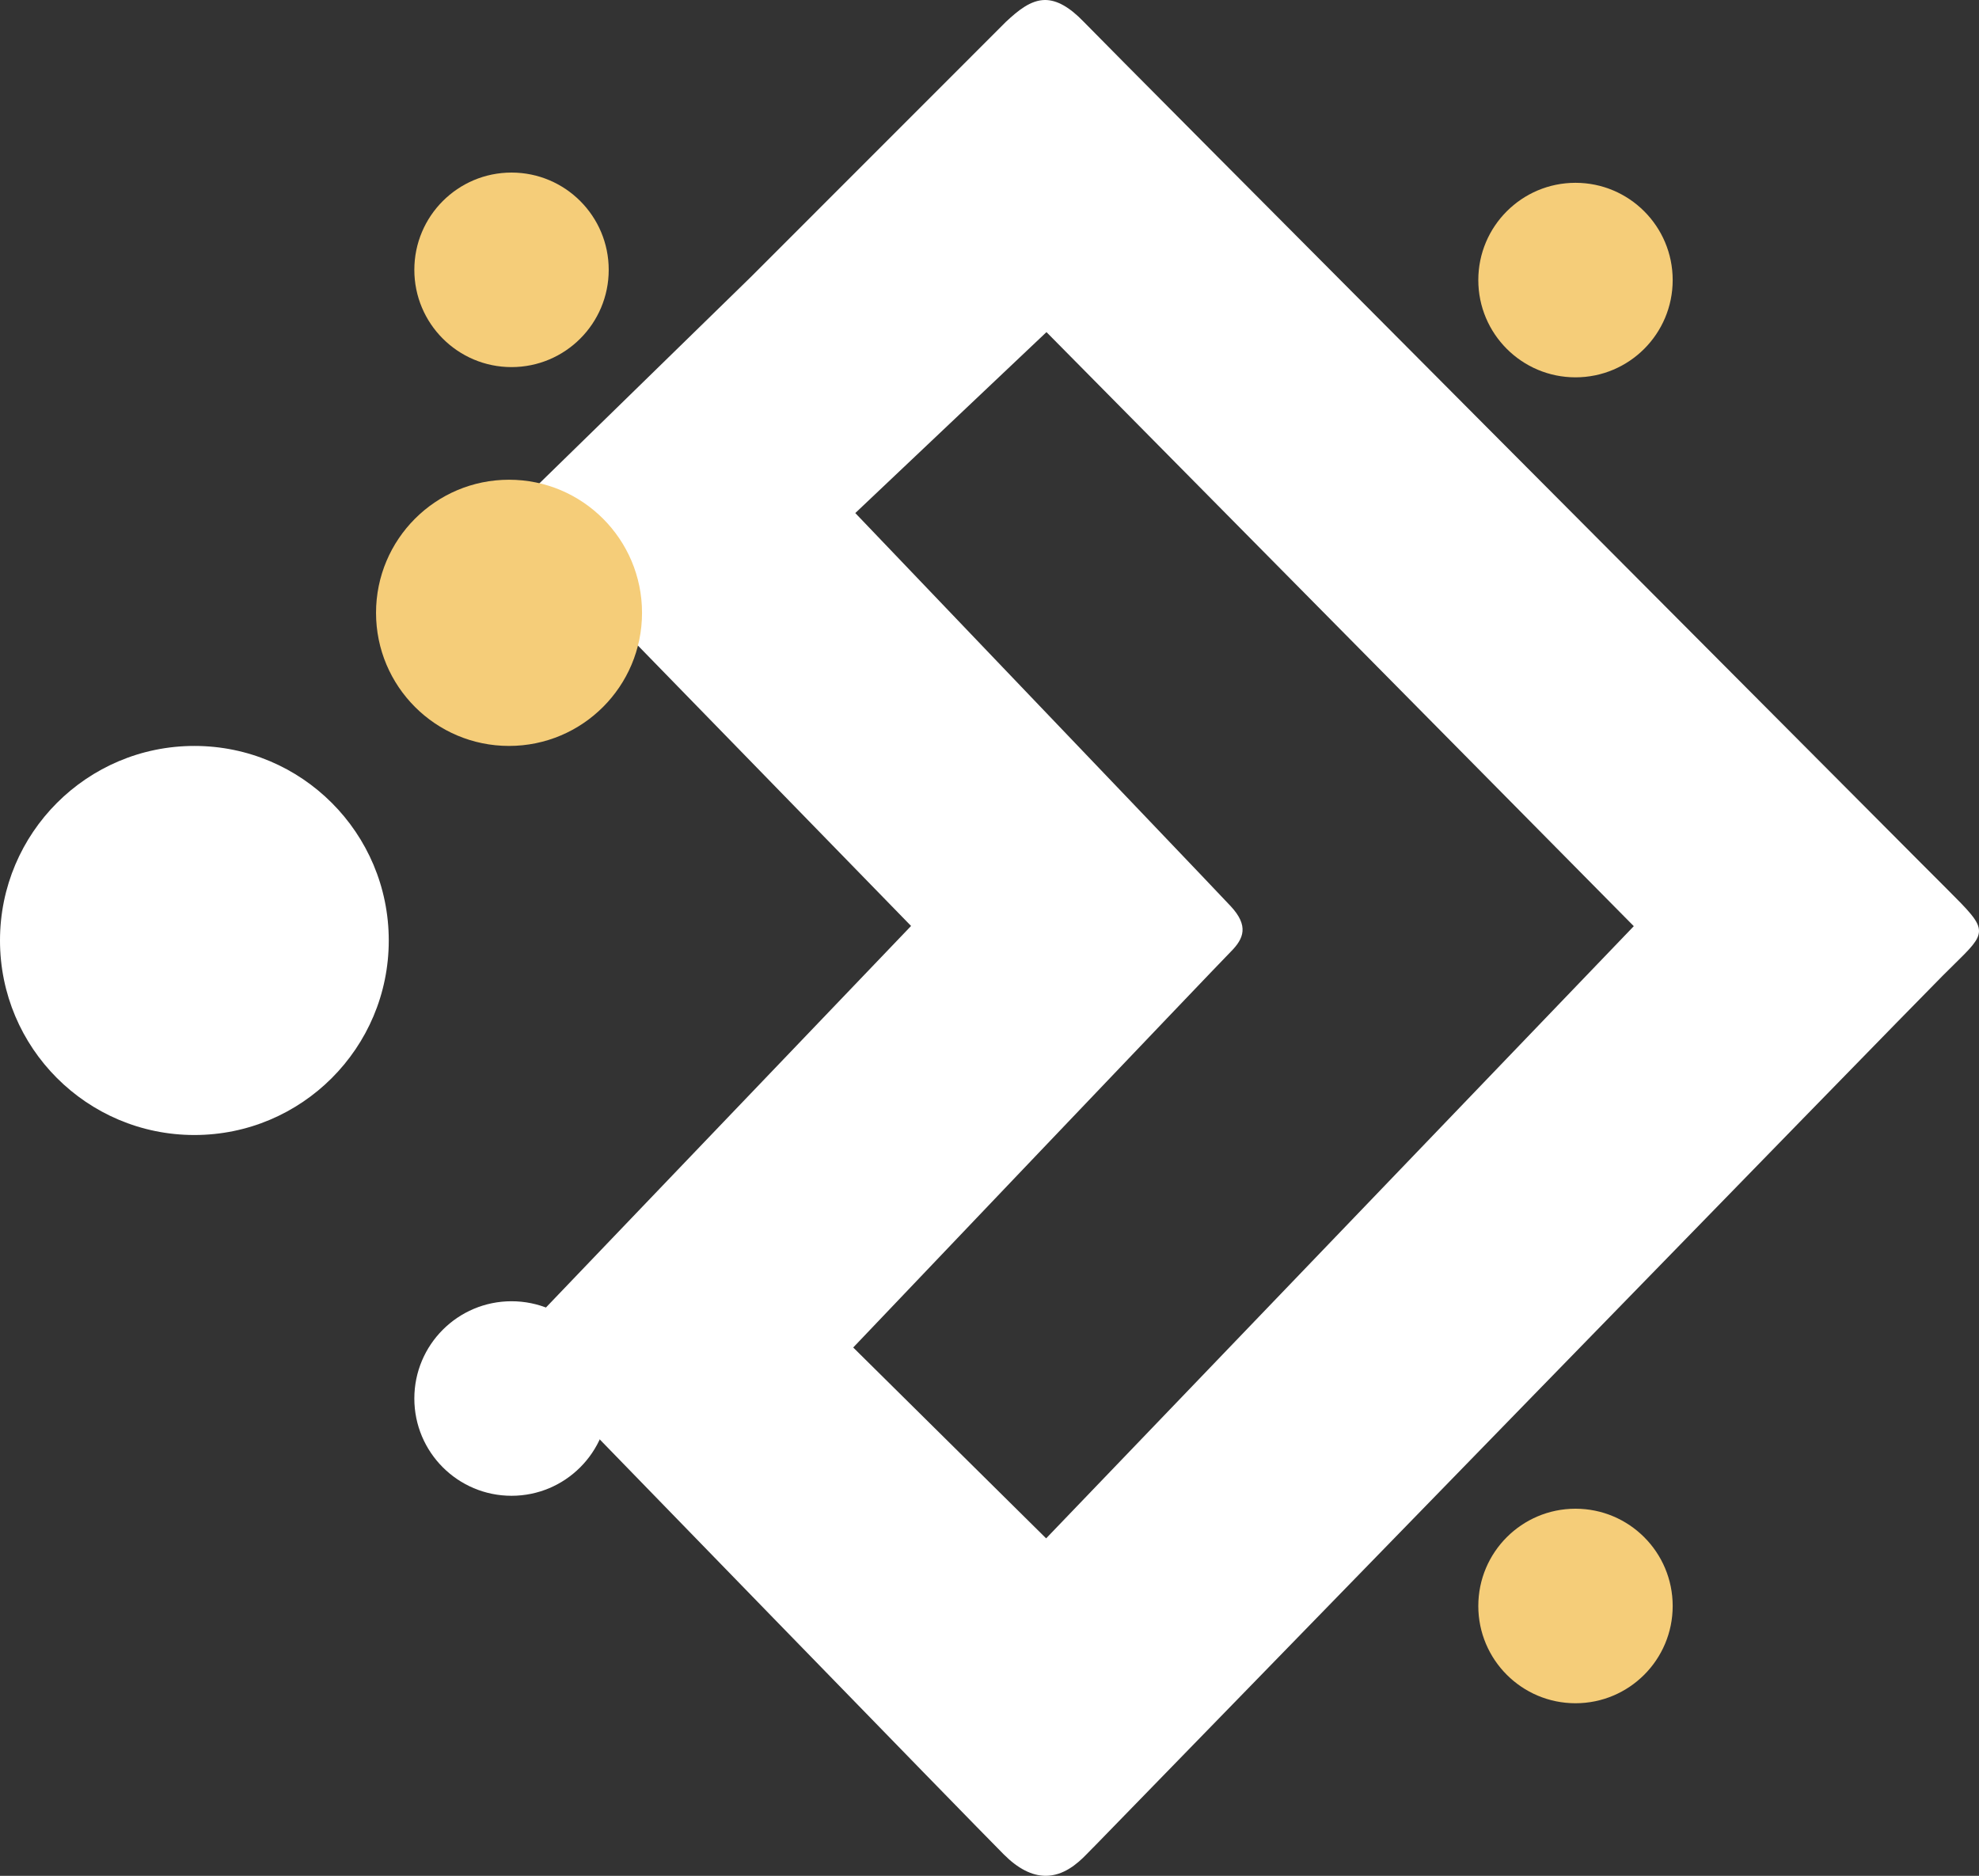
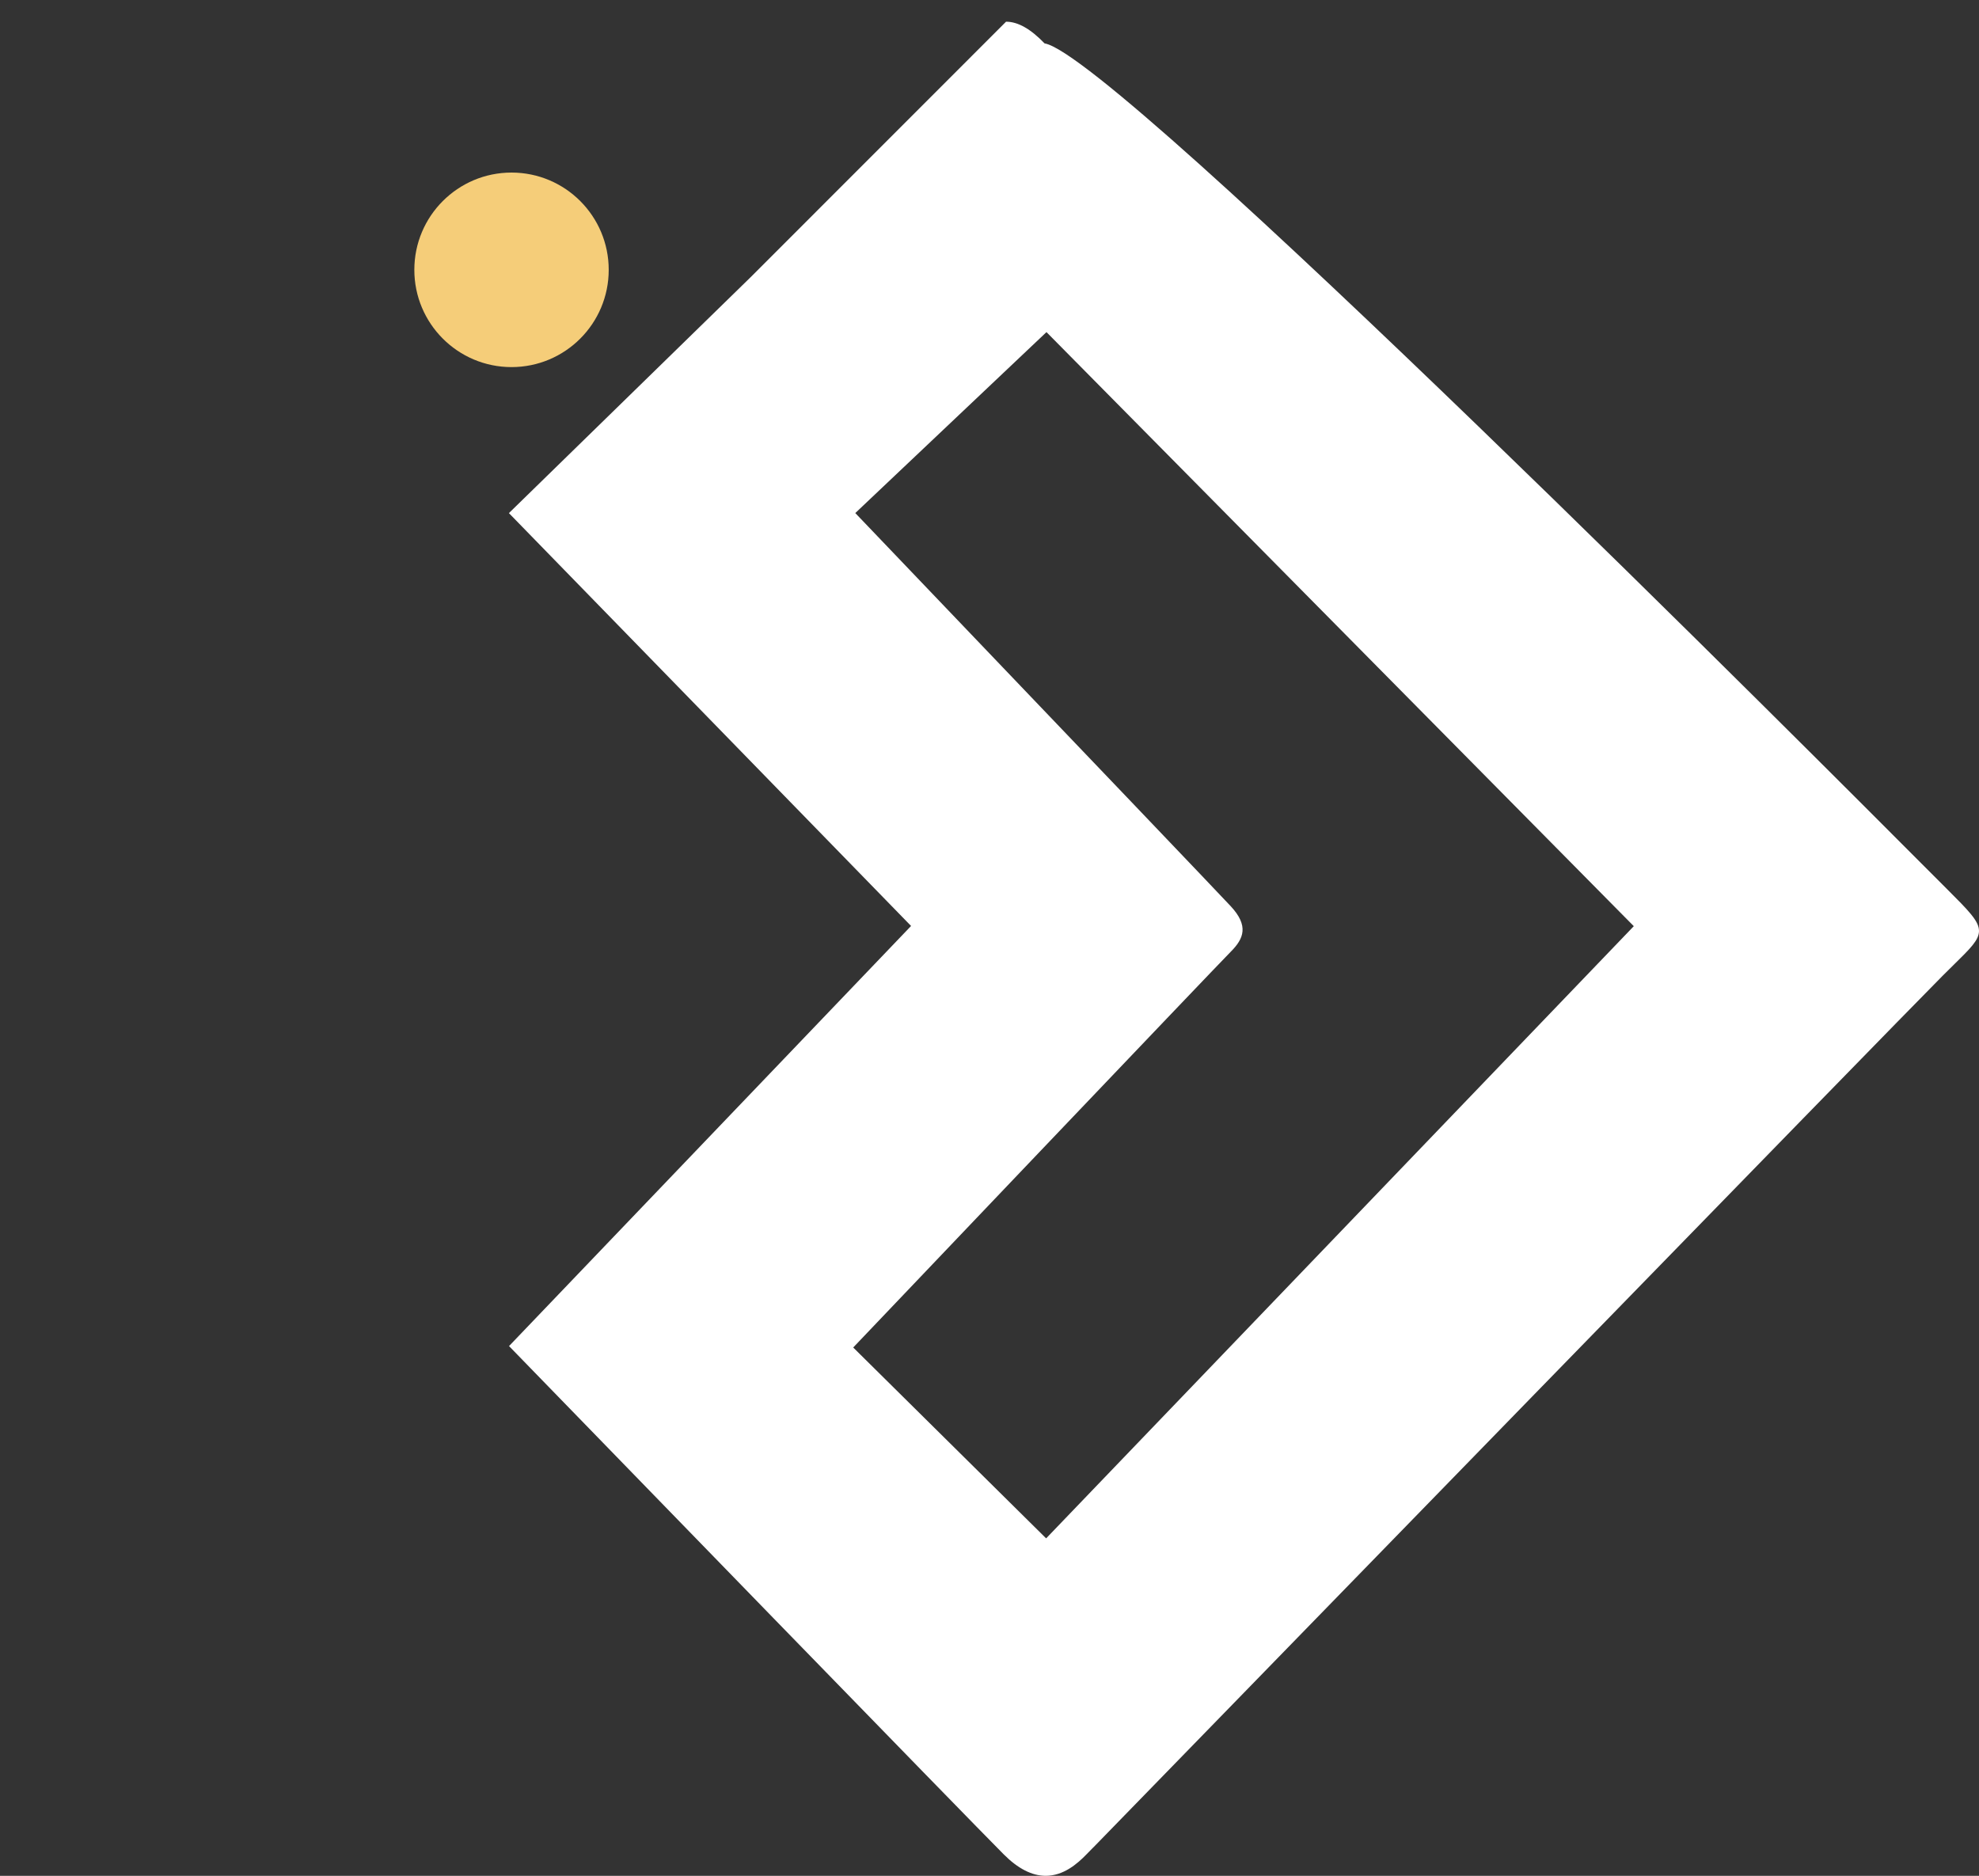
<svg xmlns="http://www.w3.org/2000/svg" id="LOGO" width="423.001" height="400.966" viewBox="0 0 423.001 400.966">
  <rect x="0" y="0" width="423.001" height="400.966" fill="#333333" stroke="none" />
  <g id="Group_506" data-name="Group 506">
    <g id="Group_501" data-name="Group 501">
      <g id="Group_500" data-name="Group 500" transform="translate(108.778)">
        <g id="Group_502" data-name="Group 502" transform="translate(0)">
          <g id="Group_503" data-name="Group 503">
-             <path id="Subtraction_1" data-name="Subtraction 1" d="M114.732,400.966c-2.911,0-5.916-1.53-8.93-4.548C98.525,389.136,16.936,305.141.654,288.377l-.628-.647,85.933-89.8L0,109.679,51.66,59.257l54.6-54.619,0,0C108.788,2.289,111.516,0,114.606,0c2.53,0,5.224,1.516,8.236,4.638C129.69,11.732,284.2,166.8,301.8,184.457l4.673,4.674.8.8c4.778,4.776,6.959,6.956,6.951,9.078-.009,1.924-1.814,3.7-5.41,7.228-.73.717-1.513,1.486-2.345,2.32-9.391,9.4-164.121,168.426-181.734,186.527l.055-.06.01-.011c.374-.388.455-.475.457-.479s-.222.219-1.837,1.878C121.52,398.37,118.551,400.966,114.732,400.966ZM114.9,70.99,74.035,109.669c.084.086,1.063,1.11,2.745,2.87,48.509,50.734,75.311,78.8,77.511,81.176,3.881,4.181,2.807,6.911,0,9.72-2.853,2.857-79.936,83.795-80.7,84.6l41.236,40.8L240.438,197.976,114.9,70.99Z" fill="#fff" />
+             <path id="Subtraction_1" data-name="Subtraction 1" d="M114.732,400.966c-2.911,0-5.916-1.53-8.93-4.548C98.525,389.136,16.936,305.141.654,288.377l-.628-.647,85.933-89.8L0,109.679,51.66,59.257l54.6-54.619,0,0c2.53,0,5.224,1.516,8.236,4.638C129.69,11.732,284.2,166.8,301.8,184.457l4.673,4.674.8.8c4.778,4.776,6.959,6.956,6.951,9.078-.009,1.924-1.814,3.7-5.41,7.228-.73.717-1.513,1.486-2.345,2.32-9.391,9.4-164.121,168.426-181.734,186.527l.055-.06.01-.011c.374-.388.455-.475.457-.479s-.222.219-1.837,1.878C121.52,398.37,118.551,400.966,114.732,400.966ZM114.9,70.99,74.035,109.669c.084.086,1.063,1.11,2.745,2.87,48.509,50.734,75.311,78.8,77.511,81.176,3.881,4.181,2.807,6.911,0,9.72-2.853,2.857-79.936,83.795-80.7,84.6l41.236,40.8L240.438,197.976,114.9,70.99Z" fill="#fff" />
          </g>
        </g>
      </g>
      <ellipse id="Ellipse_82" data-name="Ellipse 82" cx="20.774" cy="20.791" rx="20.774" ry="20.791" transform="translate(88.562 36.887)" fill="#f5cd79" class="ellipse" />
-       <ellipse id="Ellipse_83" data-name="Ellipse 83" cx="41.548" cy="41.583" rx="41.548" ry="41.583" transform="translate(0 159.448)" fill="#fff" class="ellipse" />
-       <ellipse id="Ellipse_84" data-name="Ellipse 84" cx="28.427" cy="28.451" rx="28.427" ry="28.451" transform="translate(80.375 102.545)" fill="#f5cd79" class="ellipse" />
-       <ellipse id="Ellipse_85" data-name="Ellipse 85" cx="20.774" cy="20.791" rx="20.774" ry="20.791" transform="translate(315.98 39.076)" fill="#f5cd79" class="ellipse" />
-       <ellipse id="Ellipse_86" data-name="Ellipse 86" cx="20.774" cy="20.791" rx="20.774" ry="20.791" transform="translate(315.98 322.496)" fill="#f5cd79" class="ellipse" />
    </g>
-     <ellipse id="Ellipse_88" data-name="Ellipse 88" cx="20.774" cy="20.791" rx="20.774" ry="20.791" transform="translate(88.562 278.149)" fill="#fff" class="ellipse" />
  </g>
</svg>